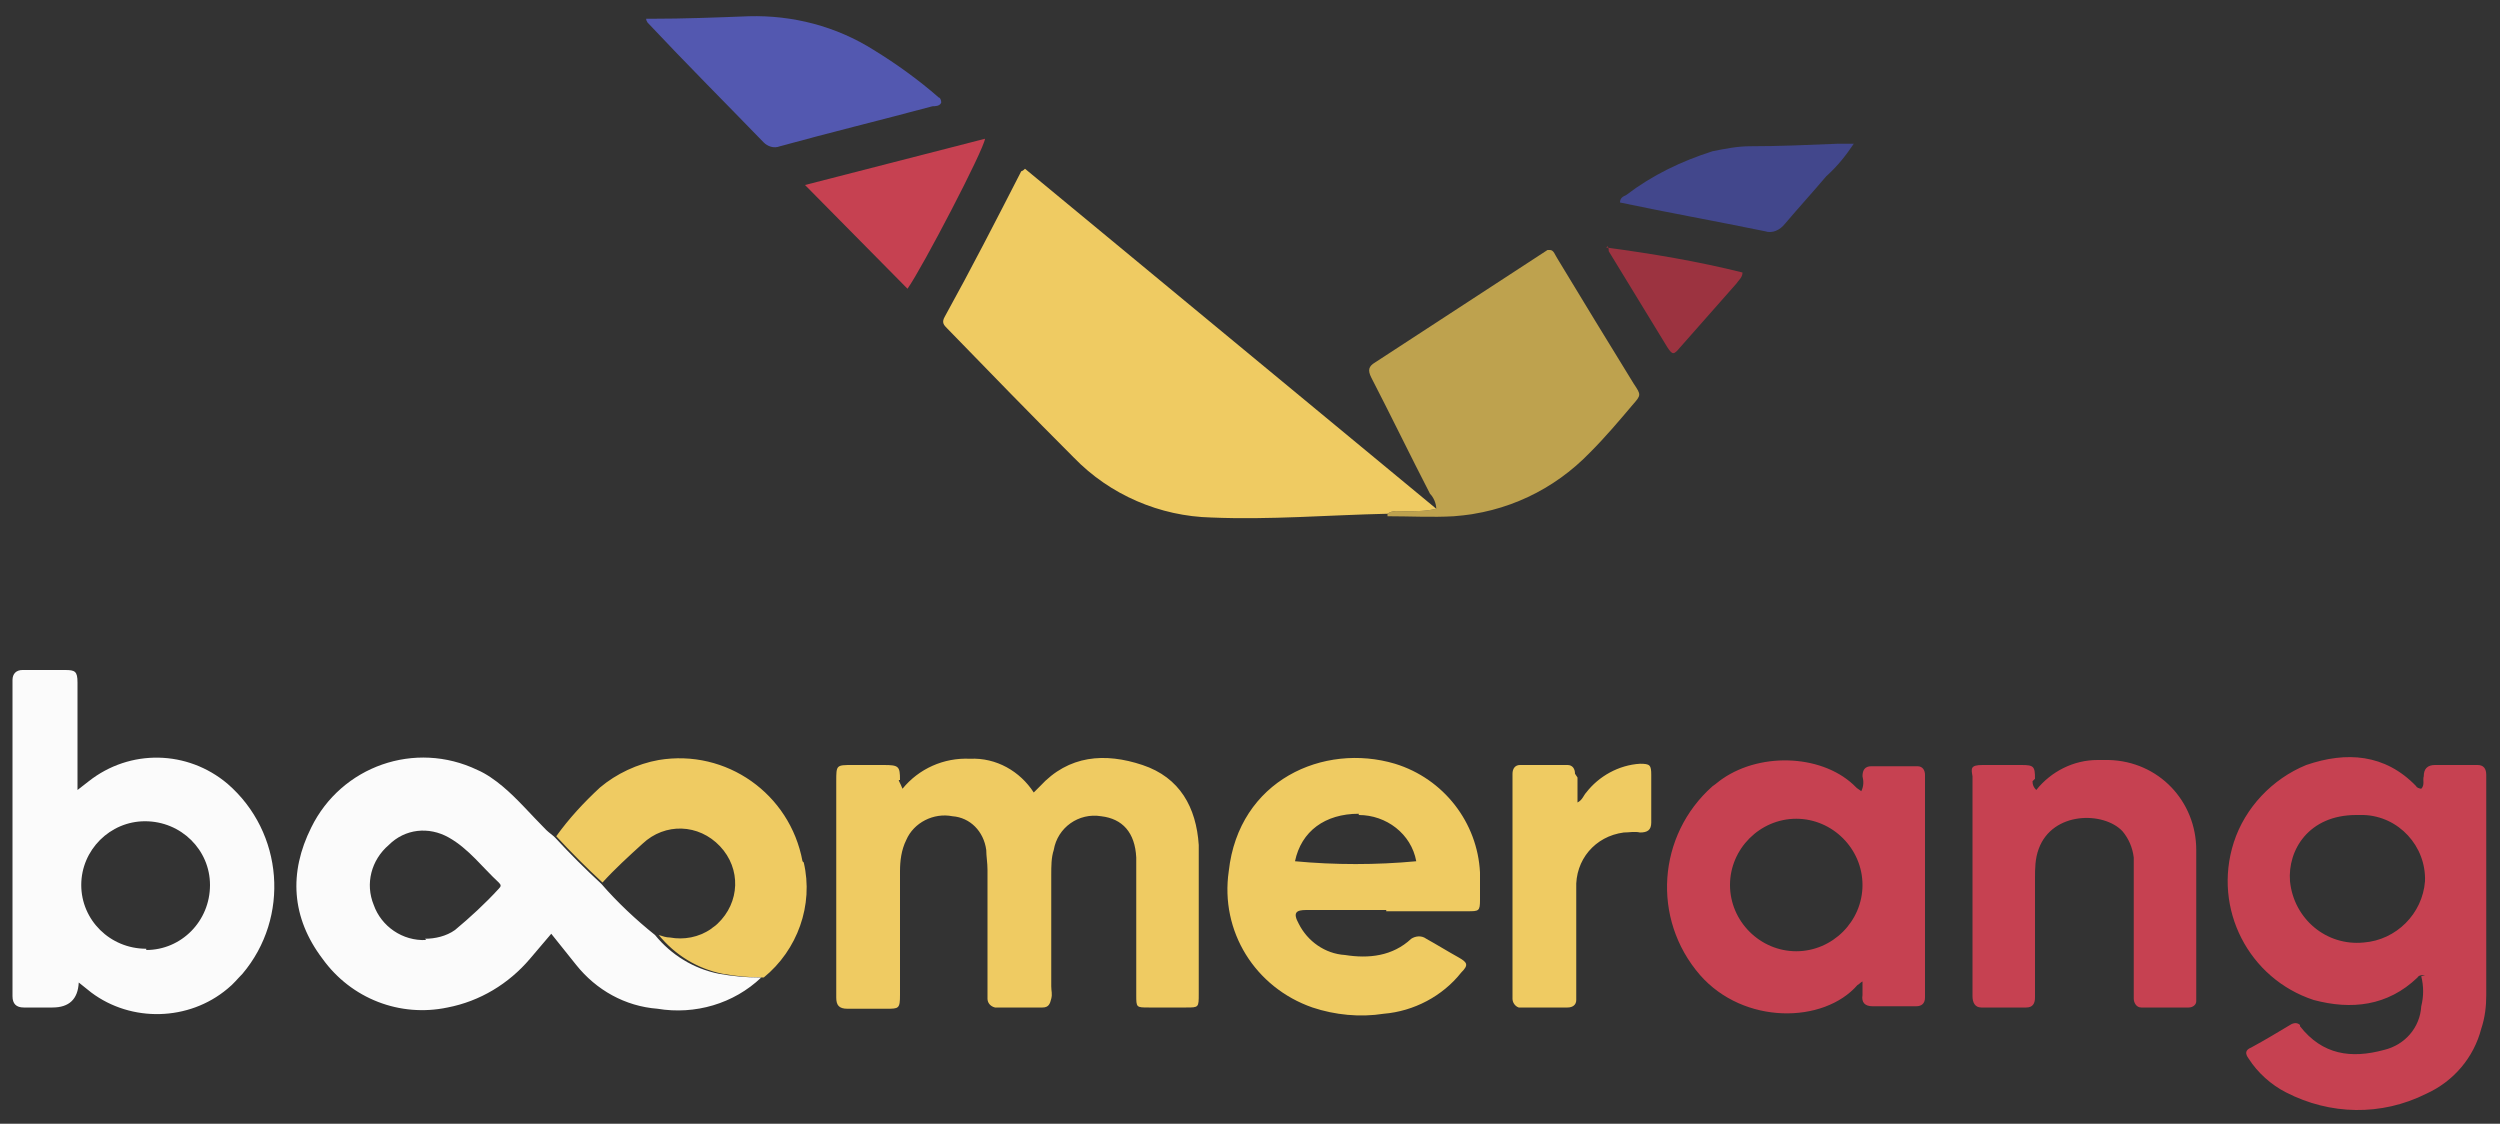
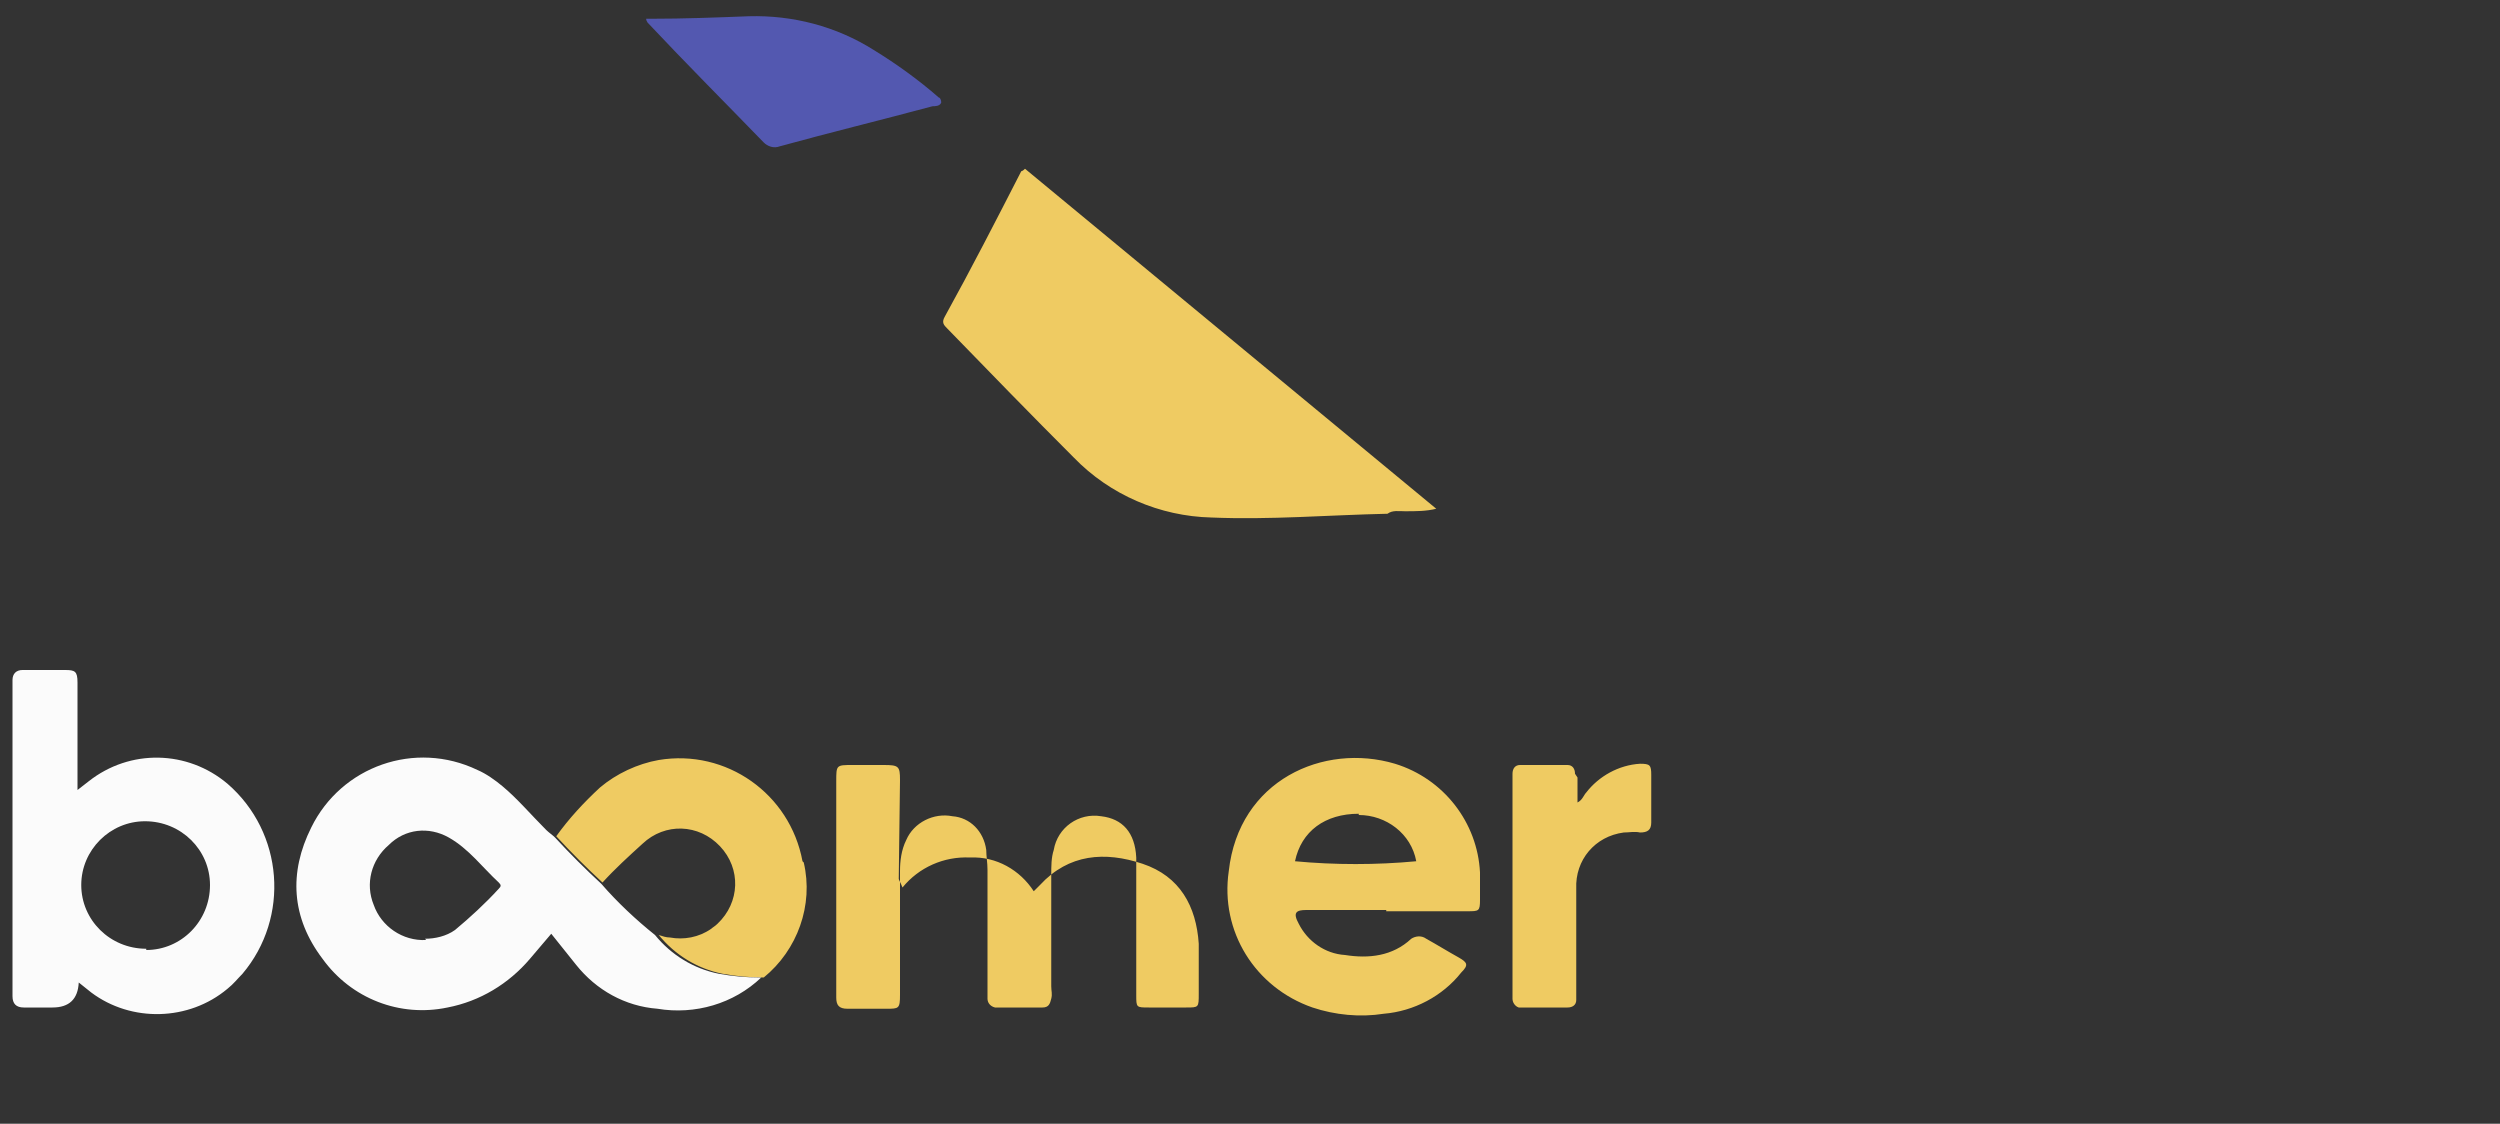
<svg xmlns="http://www.w3.org/2000/svg" id="Layer_1" data-name="Layer 1" width="200" height="89.9" version="1.1" viewBox="0 0 200 89.9">
  <rect x="0" y="0" width="200" height="89.9" fill="#333333" stroke="none" />
  <defs>
    <style>
      .cls-1 {
        fill: #9c3340;
      }

      .cls-1, .cls-2, .cls-3, .cls-4, .cls-5, .cls-6, .cls-7 {
        stroke-width: 0px;
      }

      .cls-2 {
        fill: #efcb62;
      }

      .cls-3 {
        fill: #fbfbfb;
      }

      .cls-4 {
        fill: #c64151;
      }

      .cls-5 {
        fill: #bea24e;
      }

      .cls-6 {
        fill: #42478c;
      }

      .cls-7 {
        fill: #5358b0;
      }
    </style>
  </defs>
  <g id="boomerang-2">
-     <path class="cls-5" d="M111,41.1c.4-.3.9-.2,1.4-.2.8,0,1.7,0,2.5-.2,0-.4-.2-.9-.5-1.2-1.6-3.1-3.1-6.2-4.7-9.3-.3-.6-.2-.9.3-1.2,4.6-3,9.2-6,13.8-9,0,0,.2,0,.2,0,.3,0,.4.4.6.7,2,3.3,4,6.6,6.1,10,.6.9.6.9-.1,1.7-1.1,1.3-2.2,2.6-3.4,3.8-2.9,3-6.7,4.8-10.9,5.1-1.7.1-3.5,0-5.3,0Z" />
    <path class="cls-7" d="M51.7,1.5c.1,0,.3,0,.4,0,2.6,0,5.2-.1,7.8-.2,3.5-.1,7,.8,10,2.7,1.8,1.1,3.6,2.4,5.2,3.8.1,0,.2.2.2.4-.1.3-.5.3-.7.3-4.1,1.1-8.2,2.1-12.2,3.2-.5.2-1,0-1.3-.3-3.1-3.2-6.2-6.3-9.3-9.6,0,0,0,0-.1-.2Z" />
-     <path class="cls-2" d="M111,41.1c-4.7.1-9.4.5-14.1.3-4.1-.1-8.1-1.8-11-4.8-3.4-3.4-6.8-6.9-10.1-10.3-.3-.3-.5-.5-.2-1,2.1-3.8,4.1-7.7,6.1-11.6,0,0,.1,0,.3-.2l32.9,27.2c-.8.2-1.6.2-2.5.2-.5,0-1-.1-1.4.2ZM72,62.4c0-1.1-.1-1.2-1.3-1.2h-2.5c-1.3,0-1.3,0-1.3,1.3v17.3c0,.6.2.9.9.9h3.1c1,0,1.1,0,1.1-1.1v-9.9c0-.8.1-1.7.5-2.5.6-1.4,2.2-2.2,3.7-1.9,1.4.1,2.5,1.2,2.7,2.7,0,.5.1,1,.1,1.6,0,3.3,0,6.5,0,9.7v.6c0,.3.2.6.6.7,0,0,0,0,.1,0h3.7c.5,0,.6-.3.7-.7s0-.6,0-1v-8.9c0-.7,0-1.4.2-2,.3-1.8,2-3,3.8-2.7,0,0,0,0,0,0,1.7.2,2.7,1.3,2.8,3.3v11c0,1,0,1,1,1h3c1,0,1,0,1-1.1v-7.9c0-1.3,0-2.7,0-4-.2-3-1.5-5.4-4.5-6.4s-5.9-.8-8.2,1.7c-.1.1-.3.3-.5.5-1.1-1.7-3-2.8-5.1-2.7-2.1-.1-4.1.8-5.4,2.4-.2-.5-.3-.6-.3-.7ZM110.9,72.9h6.5c.9,0,1,0,1-.9,0-.7,0-1.4,0-2.2-.2-4-2.9-7.5-6.8-8.7-5.7-1.7-12.5,1.3-13.3,8.6-.7,4.8,2.1,9.3,6.7,10.9,1.8.6,3.8.8,5.7.5,2.4-.2,4.7-1.4,6.2-3.3.6-.6.5-.8-.2-1.2-.9-.5-1.7-1-2.6-1.5-.4-.3-.9-.2-1.2,0-1.5,1.4-3.4,1.6-5.3,1.3-1.6-.1-3-1.1-3.7-2.5-.5-.9-.2-1.1.6-1.1h6.4ZM108.7,65.2c2.2,0,4.2,1.5,4.6,3.7-3.2.3-6.5.3-9.7,0,.5-2.4,2.4-3.8,5.1-3.8h0ZM64.2,68.9c-1-5.4-6.1-9-11.5-8.1-1.7.3-3.4,1.1-4.7,2.2-1.3,1.2-2.5,2.5-3.5,3.9,1.2,1.3,2.4,2.5,3.7,3.7,1-1.1,2.1-2.1,3.2-3.1,1.8-1.7,4.5-1.6,6.2.2,1.7,1.8,1.6,4.5-.2,6.2-.2.2-.4.3-.5.4-1,.7-2.2.9-3.3.7-.3,0-.6-.1-.9-.2,1.3,1.6,3.1,2.7,5.1,3.1,1.1.2,2.2.3,3.3.3,2.7-2.2,4-5.8,3.2-9.2ZM126,61.9c0-.4-.2-.7-.6-.7h-3.8c-.4,0-.6.3-.6.7v18c0,.3.2.6.5.7,0,0,.1,0,.2,0h3.7c.4,0,.7-.2.7-.6v-8.9c-.1-2.3,1.5-4.2,3.8-4.5.4,0,.9-.1,1.3,0,.6,0,.9-.2.9-.8v-3.8c0-.8-.1-.9-.9-.9-1.7.1-3.3,1-4.3,2.3-.2.2-.3.6-.7.8,0-.8,0-1.4,0-2Z" />
-     <path class="cls-6" d="M148.3,11.5c-.6.9-1.3,1.8-2.2,2.6-1.1,1.3-2.2,2.5-3.3,3.8-.4.5-1,.8-1.6.6-3.9-.8-7.8-1.5-11.6-2.3,0-.4.3-.5.5-.6,2.1-1.6,4.4-2.7,6.9-3.5,1-.2,2-.4,3-.4,2.3,0,4.6-.1,7-.2.4,0,.8,0,1.4,0Z" />
-     <path class="cls-4" d="M194,78c-.2,0-.5,0-.6.2-2.4,2.3-5.3,2.6-8.3,1.8-5.2-1.7-8.1-7.3-6.4-12.6.9-2.8,3.1-5.1,5.8-6.2,3.2-1.1,6.3-.9,8.8,1.7,0,.1.3.2.4.2.3-.3.1-.7.2-1,0-.6.3-.9.9-.9h3.4c.5,0,.7.3.7.8v17.6c0,.9-.1,1.8-.4,2.7-.6,2.3-2.2,4.2-4.4,5.2-3.6,1.8-7.7,1.7-11.2-.1-1.2-.6-2.3-1.6-3-2.7-.3-.4-.3-.7.2-.9,1.1-.6,2.1-1.2,3.1-1.8.3-.2.6-.2.8,0,0,0,0,0,0,.1,1.8,2.3,4.1,2.6,6.7,1.9,1.7-.4,2.9-1.8,3-3.5.2-.8.2-1.6,0-2.4ZM183.2,70.5c.3,3,2.9,5.2,5.9,4.9,2.6-.2,4.7-2.3,4.9-4.9.1-2.8-2.1-5.2-4.9-5.3-.2,0-.4,0-.6,0-3.8,0-5.5,2.8-5.3,5.3ZM149.1,78.5c-.2,0-.3.2-.5.3-2.7,3.1-9.1,3.2-12.6-.8-3.9-4.5-3.4-11.2,1-15.1.3-.2.5-.4.8-.6,3.2-2.2,8.2-1.9,10.7.7.1.1.3.2.4.3.2-.4.2-.8.1-1.2,0-.5.2-.8.7-.8h3.7c.4,0,.6.3.6.7v17.8c0,.5-.3.7-.7.7h-3.5c-.6,0-.9-.3-.8-.9,0-.3,0-.6,0-1.1ZM138.4,70.8c0,2.9,2.4,5.3,5.3,5.3,2.9,0,5.3-2.4,5.3-5.3h0c0-2.9-2.4-5.3-5.3-5.3-2.9,0-5.3,2.4-5.3,5.3h0ZM162.8,62.3c0-1-.1-1.1-1.1-1.1s-2.1,0-3.1,0-.9.3-.8.9v17.6c0,.5.2.9.7.9h3.6c.5,0,.7-.3.7-.8v-9.5c0-.8,0-1.6.3-2.4,1.1-3,5.2-3,6.7-1.4.5.6.8,1.3.9,2.1,0,.5,0,1,0,1.4v9.9c0,.3.2.7.6.7,0,0,0,0,.1,0h3.7c.3,0,.6-.2.6-.5,0,0,0-.1,0-.2v-.2c0-3.9,0-7.8,0-11.7,0-3.9-3-7.1-7-7.2-.3,0-.6,0-.9,0-1.9,0-3.7.9-4.9,2.4-.2-.2-.3-.4-.3-.7ZM72.6,23.1c1.2-1.7,6.1-11.1,6.2-12l-14.4,3.7,8.2,8.3Z" />
-     <path class="cls-1" d="M128.5,19.8c3.7.5,7.3,1.1,10.9,2,0,.4-.3.6-.5.9-1.5,1.7-3,3.4-4.5,5.1-.5.6-.6.6-1,0-1.6-2.6-3.1-5.1-4.7-7.7,0-.1,0-.3-.1-.4Z" />
+     <path class="cls-2" d="M111,41.1c-4.7.1-9.4.5-14.1.3-4.1-.1-8.1-1.8-11-4.8-3.4-3.4-6.8-6.9-10.1-10.3-.3-.3-.5-.5-.2-1,2.1-3.8,4.1-7.7,6.1-11.6,0,0,.1,0,.3-.2l32.9,27.2c-.8.2-1.6.2-2.5.2-.5,0-1-.1-1.4.2ZM72,62.4c0-1.1-.1-1.2-1.3-1.2h-2.5c-1.3,0-1.3,0-1.3,1.3v17.3c0,.6.2.9.9.9h3.1c1,0,1.1,0,1.1-1.1v-9.9c0-.8.1-1.7.5-2.5.6-1.4,2.2-2.2,3.7-1.9,1.4.1,2.5,1.2,2.7,2.7,0,.5.1,1,.1,1.6,0,3.3,0,6.5,0,9.7v.6c0,.3.2.6.6.7,0,0,0,0,.1,0h3.7c.5,0,.6-.3.7-.7s0-.6,0-1v-8.9c0-.7,0-1.4.2-2,.3-1.8,2-3,3.8-2.7,0,0,0,0,0,0,1.7.2,2.7,1.3,2.8,3.3v11c0,1,0,1,1,1h3c1,0,1,0,1-1.1c0-1.3,0-2.7,0-4-.2-3-1.5-5.4-4.5-6.4s-5.9-.8-8.2,1.7c-.1.1-.3.3-.5.5-1.1-1.7-3-2.8-5.1-2.7-2.1-.1-4.1.8-5.4,2.4-.2-.5-.3-.6-.3-.7ZM110.9,72.9h6.5c.9,0,1,0,1-.9,0-.7,0-1.4,0-2.2-.2-4-2.9-7.5-6.8-8.7-5.7-1.7-12.5,1.3-13.3,8.6-.7,4.8,2.1,9.3,6.7,10.9,1.8.6,3.8.8,5.7.5,2.4-.2,4.7-1.4,6.2-3.3.6-.6.5-.8-.2-1.2-.9-.5-1.7-1-2.6-1.5-.4-.3-.9-.2-1.2,0-1.5,1.4-3.4,1.6-5.3,1.3-1.6-.1-3-1.1-3.7-2.5-.5-.9-.2-1.1.6-1.1h6.4ZM108.7,65.2c2.2,0,4.2,1.5,4.6,3.7-3.2.3-6.5.3-9.7,0,.5-2.4,2.4-3.8,5.1-3.8h0ZM64.2,68.9c-1-5.4-6.1-9-11.5-8.1-1.7.3-3.4,1.1-4.7,2.2-1.3,1.2-2.5,2.5-3.5,3.9,1.2,1.3,2.4,2.5,3.7,3.7,1-1.1,2.1-2.1,3.2-3.1,1.8-1.7,4.5-1.6,6.2.2,1.7,1.8,1.6,4.5-.2,6.2-.2.2-.4.3-.5.4-1,.7-2.2.9-3.3.7-.3,0-.6-.1-.9-.2,1.3,1.6,3.1,2.7,5.1,3.1,1.1.2,2.2.3,3.3.3,2.7-2.2,4-5.8,3.2-9.2ZM126,61.9c0-.4-.2-.7-.6-.7h-3.8c-.4,0-.6.3-.6.7v18c0,.3.2.6.5.7,0,0,.1,0,.2,0h3.7c.4,0,.7-.2.7-.6v-8.9c-.1-2.3,1.5-4.2,3.8-4.5.4,0,.9-.1,1.3,0,.6,0,.9-.2.9-.8v-3.8c0-.8-.1-.9-.9-.9-1.7.1-3.3,1-4.3,2.3-.2.2-.3.6-.7.8,0-.8,0-1.4,0-2Z" />
    <path class="cls-3" d="M60.9,78.2c-2.2,2.1-5.3,3-8.3,2.5-2.6-.2-4.9-1.5-6.5-3.5l-2-2.5c-.6.7-1.1,1.3-1.7,2-1.7,2-4,3.4-6.6,3.9-3.8.8-7.7-.7-10-3.9-2.5-3.3-2.7-6.9-.9-10.5,2.4-4.9,8.3-7,13.3-4.6.7.3,1.4.8,2,1.3,1.2,1,2.3,2.3,3.5,3.5.2.2.5.4.7.6,1.2,1.3,2.4,2.5,3.7,3.7,1.3,1.5,2.8,2.9,4.3,4.1,1.3,1.6,3.1,2.7,5.1,3.1,1.1.2,2.2.3,3.3.3ZM34,75.1c.8,0,1.7-.2,2.4-.7,1.2-1,2.4-2.1,3.5-3.3.2-.2.2-.3,0-.5-1.3-1.2-2.4-2.7-4-3.6-1.6-.9-3.5-.7-4.8.6-1.4,1.2-1.9,3.1-1.2,4.8.6,1.7,2.3,2.9,4.2,2.8ZM6.3,78.6q-.1,2-2.1,2H1.9c-.6,0-.9-.3-.9-.9v-25.3c0-.5.3-.8.8-.8h3.4c.8,0,1,.1,1,1v8.6l.9-.7c3.3-2.6,7.9-2.5,11.1.2,4.5,3.9,5,10.7,1.2,15.2-.4.4-.7.8-1.2,1.2-3.1,2.6-7.7,2.7-10.9.3l-1-.8ZM11.7,76c2.8,0,5.1-2.3,5.1-5.2,0-2.8-2.3-5.1-5.2-5.1-2.8,0-5.1,2.3-5.1,5.1,0,2.8,2.3,5.1,5.2,5.1Z" />
  </g>
</svg>